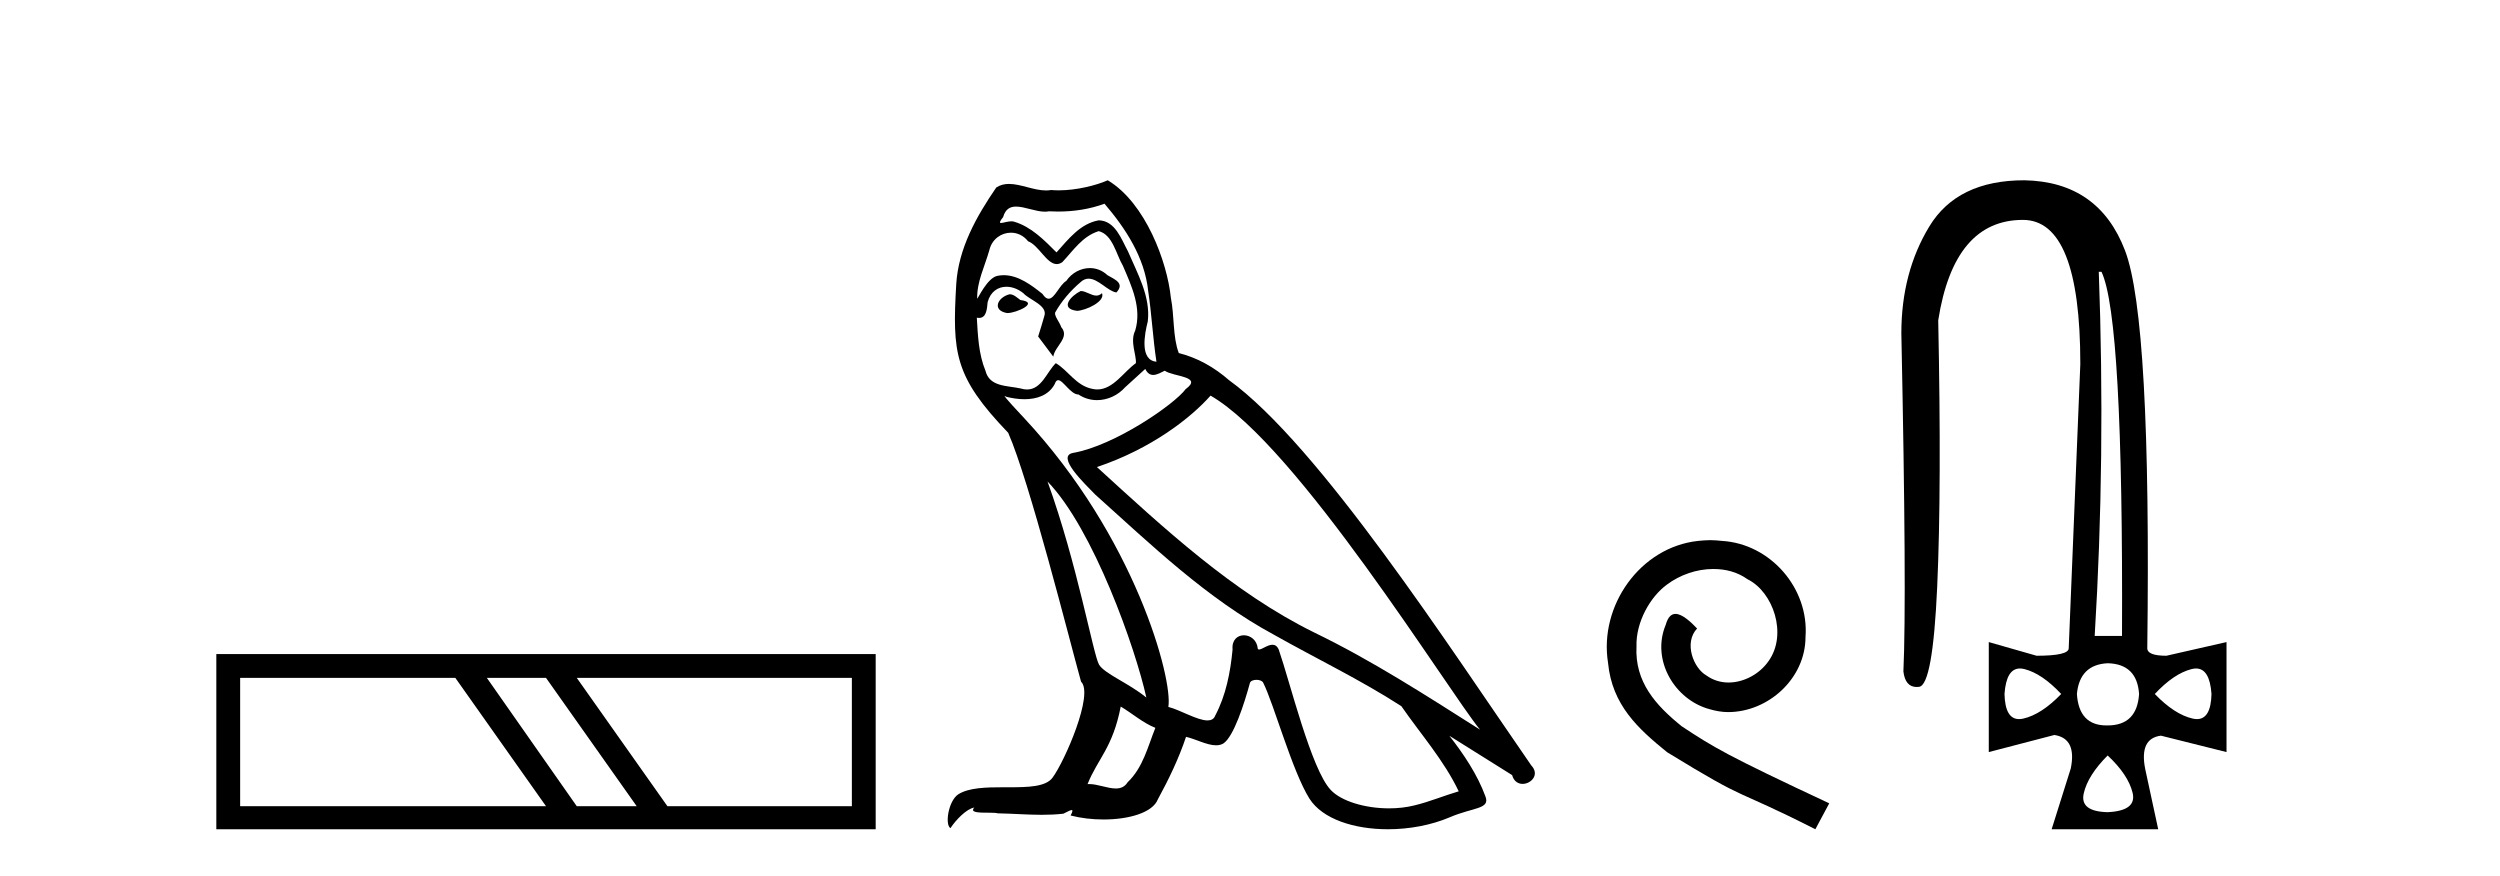
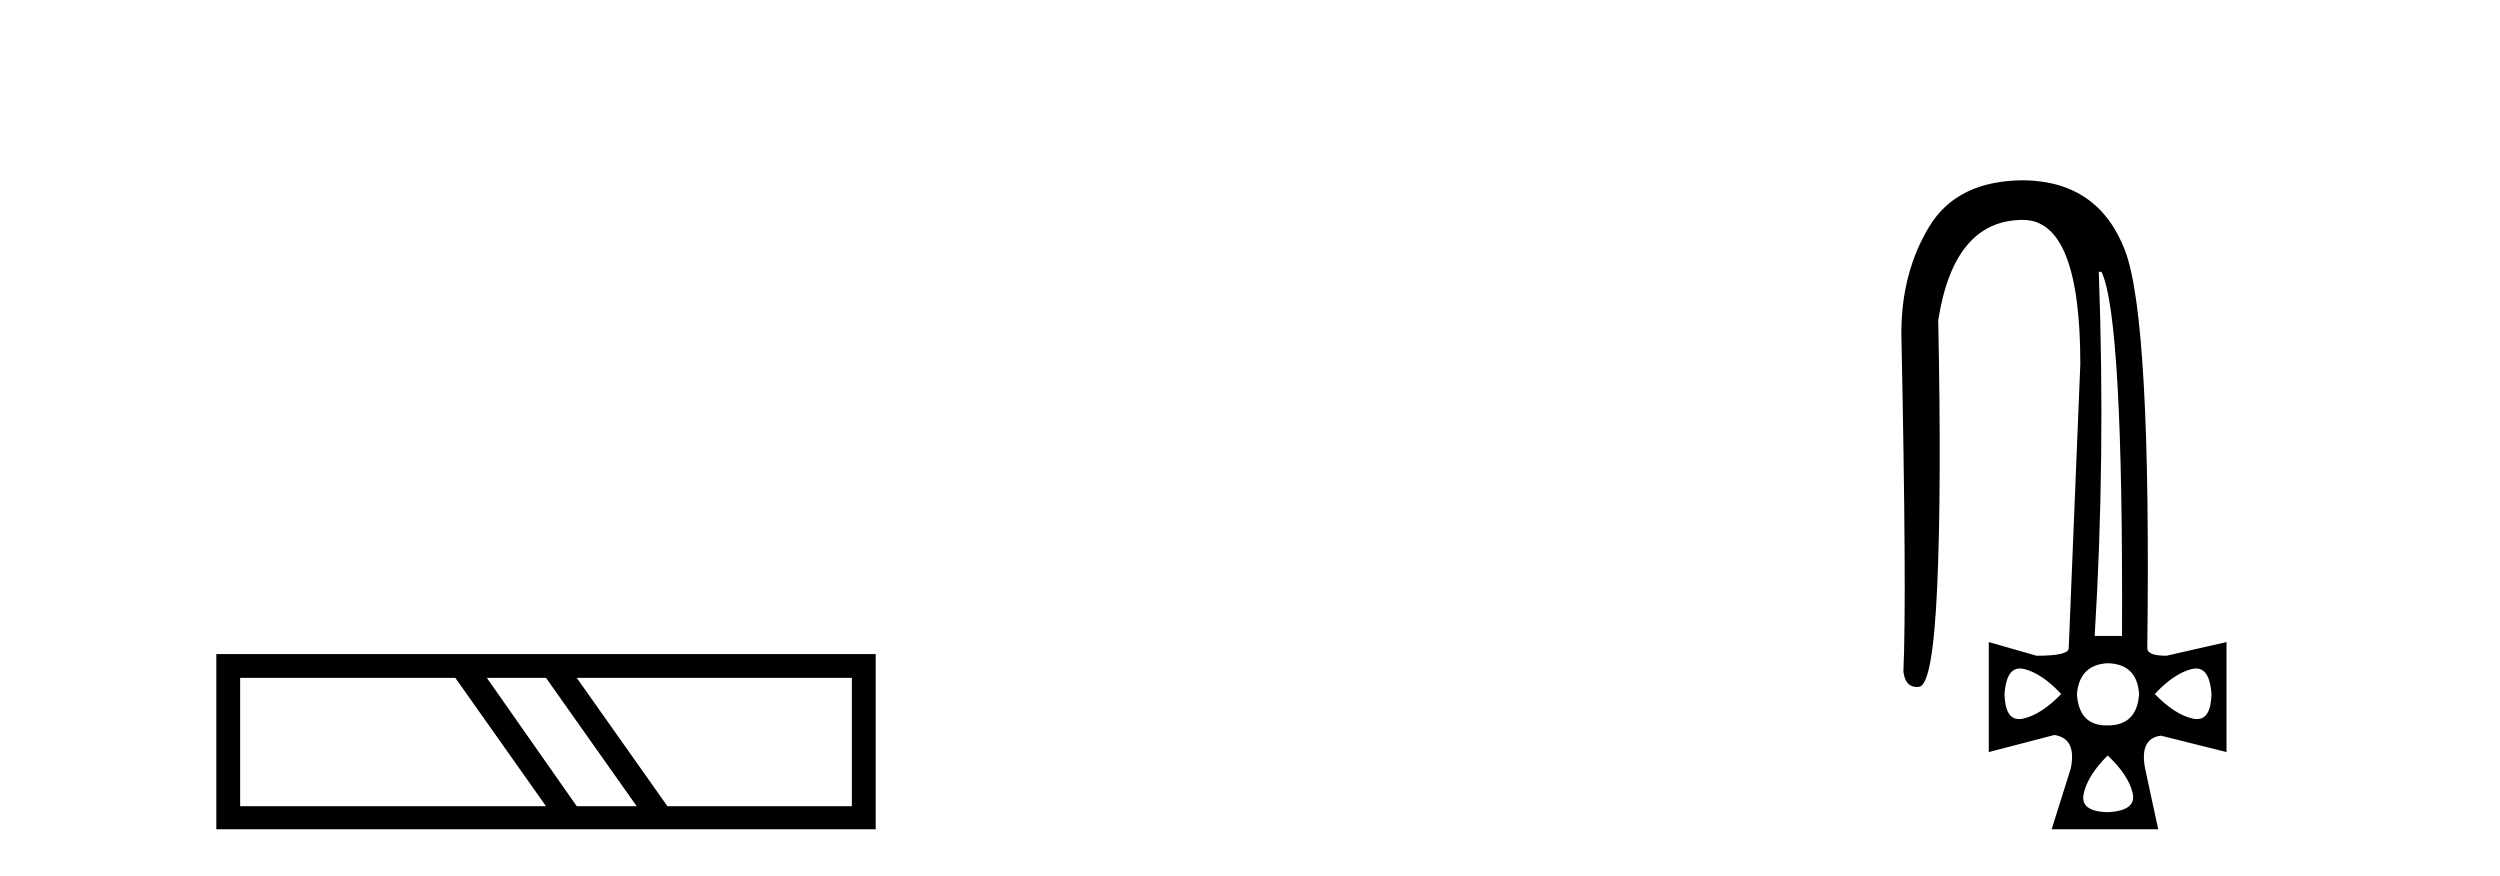
<svg xmlns="http://www.w3.org/2000/svg" width="117.0" height="41.0">
  <path d="M 21.309 31.724 L 25.553 37.73 L 11.239 37.73 L 11.239 31.724 ZM 25.553 31.724 L 29.797 37.73 L 26.992 37.73 L 22.784 31.724 ZM 39.867 31.724 L 39.867 37.73 L 31.235 37.73 L 26.992 31.724 ZM 10.124 30.609 L 10.124 38.809 L 40.982 38.809 L 40.982 30.609 Z" style="fill:#000000;stroke:none" />
-   <path d="M 50.577 13.619 C 50.121 13.839 49.564 14.447 50.408 14.548 C 50.813 14.531 51.741 14.109 51.573 13.721 L 51.573 13.721 C 51.485 13.804 51.396 13.834 51.307 13.834 C 51.068 13.834 50.822 13.619 50.577 13.619 ZM 47.251 13.771 C 46.694 13.906 46.407 14.514 47.116 14.649 C 47.127 14.65 47.14 14.651 47.153 14.651 C 47.561 14.651 48.673 14.156 47.757 14.042 C 47.605 13.94 47.453 13.771 47.251 13.771 ZM 51.691 9.534 C 52.687 10.699 53.565 12.049 53.733 13.603 C 53.902 14.717 53.953 15.831 54.122 16.928 C 53.328 16.861 53.565 15.628 53.717 15.038 C 53.852 13.873 53.227 12.792 52.788 11.762 C 52.484 11.205 52.197 10.328 51.421 10.311 C 50.56 10.463 50.003 11.189 49.445 11.813 C 48.871 11.239 48.264 10.615 47.47 10.378 C 47.429 10.363 47.382 10.357 47.333 10.357 C 47.156 10.357 46.947 10.435 46.851 10.435 C 46.769 10.435 46.77 10.377 46.947 10.159 C 47.054 9.78 47.277 9.668 47.552 9.668 C 47.954 9.668 48.468 9.907 48.901 9.907 C 48.967 9.907 49.03 9.901 49.091 9.889 C 49.233 9.897 49.376 9.901 49.519 9.901 C 50.257 9.901 50.998 9.789 51.691 9.534 ZM 51.421 10.817 C 52.079 10.986 52.231 11.898 52.552 12.438 C 52.957 13.383 53.446 14.413 53.126 15.476 C 52.872 15.983 53.193 16.624 53.159 16.996 C 52.596 17.391 52.102 18.226 51.355 18.226 C 51.273 18.226 51.188 18.216 51.1 18.194 C 50.357 18.042 49.986 17.333 49.412 16.996 C 48.996 17.397 48.75 18.228 48.066 18.228 C 47.972 18.228 47.869 18.212 47.757 18.178 C 47.133 18.042 46.305 18.11 46.12 17.35 C 45.799 16.574 45.765 15.713 45.715 14.869 L 45.715 14.869 C 45.752 14.876 45.786 14.879 45.818 14.879 C 46.159 14.879 46.19 14.483 46.221 14.143 C 46.352 13.649 46.706 13.42 47.1 13.42 C 47.365 13.42 47.648 13.524 47.892 13.721 C 48.179 14.042 49.057 14.295 48.871 14.801 C 48.787 15.105 48.686 15.426 48.585 15.747 L 49.294 16.692 C 49.361 16.202 50.087 15.797 49.665 15.308 C 49.597 15.088 49.344 14.801 49.378 14.632 C 49.682 14.092 50.087 13.619 50.56 13.214 C 50.688 13.09 50.817 13.042 50.947 13.042 C 51.399 13.042 51.854 13.635 52.248 13.687 C 52.636 13.265 52.214 13.096 51.826 12.877 C 51.585 12.65 51.294 12.546 51.005 12.546 C 50.582 12.546 50.162 12.766 49.901 13.147 C 49.58 13.339 49.357 13.98 49.076 13.98 C 48.987 13.98 48.892 13.917 48.787 13.755 C 48.272 13.342 47.654 12.879 46.978 12.879 C 46.879 12.879 46.778 12.889 46.677 12.91 C 46.199 13.009 45.77 13.976 45.733 13.976 C 45.733 13.976 45.732 13.975 45.732 13.974 C 45.715 13.181 46.086 12.472 46.305 11.695 C 46.428 11.185 46.865 10.89 47.311 10.89 C 47.603 10.89 47.898 11.016 48.112 11.29 C 48.614 11.476 48.983 12.359 49.455 12.359 C 49.538 12.359 49.625 12.332 49.716 12.269 C 50.239 11.712 50.661 11.053 51.421 10.817 ZM 49.023 22.533 C 51.167 24.744 53.143 30.349 53.649 32.645 C 52.822 31.97 51.691 31.531 51.438 31.109 C 51.167 30.67 50.425 26.399 49.023 22.533 ZM 56.654 18.515 C 60.706 20.845 67.762 32.307 69.265 34.148 C 66.732 32.544 64.234 30.923 61.516 29.606 C 57.701 27.733 54.442 24.694 51.336 21.858 C 53.902 20.997 55.742 19.545 56.654 18.515 ZM 52.45 33.067 C 52.991 33.388 53.48 33.827 54.071 34.063 C 53.717 34.941 53.497 35.92 52.771 36.612 C 52.635 36.832 52.44 36.901 52.218 36.901 C 51.834 36.901 51.368 36.694 50.977 36.694 C 50.95 36.694 50.924 36.695 50.897 36.697 C 51.37 35.515 52.079 34.992 52.45 33.067 ZM 53.598 17.266 C 53.701 17.478 53.831 17.547 53.97 17.547 C 54.151 17.547 54.347 17.427 54.51 17.35 C 54.915 17.637 56.316 17.604 55.489 18.211 C 54.966 18.92 52.169 20.854 50.226 21.195 C 49.387 21.342 50.796 22.668 51.252 23.141 C 53.885 25.504 56.468 28.003 59.625 29.708 C 61.6 30.822 63.677 31.818 65.584 33.05 C 66.496 34.367 67.576 35.582 68.268 37.034 C 67.576 37.237 66.901 37.524 66.192 37.693 C 65.818 37.787 65.413 37.831 65.007 37.831 C 63.891 37.831 62.77 37.499 62.276 36.967 C 61.364 36.005 60.368 31.902 59.845 30.4 C 59.77 30.231 59.665 30.174 59.55 30.174 C 59.322 30.174 59.058 30.397 58.927 30.397 C 58.9 30.397 58.879 30.388 58.865 30.366 C 58.831 29.95 58.512 29.731 58.213 29.731 C 57.917 29.731 57.642 29.946 57.684 30.4 C 57.582 31.463 57.38 32.527 56.873 33.489 C 56.811 33.653 56.682 33.716 56.511 33.716 C 56.031 33.716 55.227 33.221 54.679 33.084 C 54.898 31.784 53.126 25.133 47.926 19.562 C 47.744 19.365 46.952 18.53 47.021 18.53 C 47.029 18.53 47.049 18.541 47.082 18.566 C 47.348 18.635 47.648 18.683 47.945 18.683 C 48.514 18.683 49.073 18.508 49.361 17.975 C 49.405 17.843 49.46 17.792 49.524 17.792 C 49.756 17.792 50.105 18.464 50.475 18.464 C 50.744 18.643 51.044 18.726 51.342 18.726 C 51.832 18.726 52.317 18.504 52.653 18.127 C 52.974 17.84 53.278 17.553 53.598 17.266 ZM 51.843 8.437 C 51.312 8.673 50.383 8.908 49.549 8.908 C 49.428 8.908 49.308 8.903 49.192 8.893 C 49.113 8.907 49.033 8.913 48.952 8.913 C 48.383 8.913 47.772 8.608 47.222 8.608 C 47.012 8.608 46.812 8.652 46.626 8.774 C 45.698 10.125 44.854 11.627 44.752 13.299 C 44.567 16.506 44.651 17.62 47.183 20.254 C 48.179 22.516 50.036 29.893 50.593 31.902 C 51.201 32.476 49.834 35.616 49.26 36.393 C 48.947 36.823 48.124 36.844 47.24 36.844 C 47.144 36.844 47.047 36.844 46.95 36.844 C 46.155 36.844 45.35 36.861 44.854 37.169 C 44.381 37.473 44.212 38.604 44.482 38.756 C 44.735 38.368 45.242 37.845 45.596 37.794 L 45.596 37.794 C 45.259 38.148 46.441 37.98 46.694 38.064 C 47.377 38.075 48.067 38.133 48.76 38.133 C 49.095 38.133 49.431 38.119 49.766 38.081 C 49.918 38.014 50.081 37.911 50.152 37.911 C 50.207 37.911 50.207 37.973 50.104 38.165 C 50.582 38.29 51.119 38.352 51.644 38.352 C 52.824 38.352 53.944 38.037 54.189 37.406 C 54.696 36.477 55.168 35.498 55.506 34.485 C 55.937 34.577 56.479 34.88 56.913 34.88 C 57.04 34.88 57.158 34.854 57.262 34.789 C 57.734 34.468 58.224 32.966 58.494 31.97 C 58.52 31.866 58.66 31.816 58.803 31.816 C 58.939 31.816 59.077 31.862 59.119 31.953 C 59.625 32.966 60.469 36.072 61.279 37.372 C 61.891 38.335 63.373 38.809 64.95 38.809 C 65.942 38.809 66.973 38.622 67.846 38.25 C 68.944 37.777 69.754 37.878 69.518 37.271 C 69.146 36.258 68.505 35.295 67.83 34.435 L 67.83 34.435 C 68.809 35.042 69.788 35.667 70.767 36.275 C 70.848 36.569 71.051 36.686 71.258 36.686 C 71.657 36.686 72.073 36.252 71.662 35.819 C 67.83 30.282 61.735 20.845 57.515 17.789 C 56.84 17.198 56.046 16.743 55.168 16.523 C 54.881 15.78 54.966 14.784 54.797 13.94 C 54.628 12.269 53.615 9.5 51.843 8.437 Z" style="fill:#000000;stroke:none" />
-   <path d="M 80.039 25.279 C 79.851 25.279 79.663 25.297 79.475 25.314 C 76.759 25.604 74.829 28.354 75.256 31.019 C 75.444 33.001 76.674 34.111 78.023 35.205 C 82.038 37.665 80.91 36.759 84.959 38.809 L 85.608 37.596 C 80.791 35.341 80.21 34.983 78.707 33.992 C 77.477 33.001 76.503 31.908 76.588 30.251 C 76.554 29.106 77.237 27.927 78.006 27.364 C 78.621 26.902 79.407 26.629 80.176 26.629 C 80.757 26.629 81.303 26.766 81.782 27.107 C 82.994 27.705 83.661 29.687 82.772 30.934 C 82.362 31.532 81.628 31.942 80.893 31.942 C 80.535 31.942 80.176 31.839 79.868 31.617 C 79.253 31.276 78.792 30.08 79.424 29.414 C 79.134 29.106 78.724 28.73 78.416 28.73 C 78.211 28.73 78.057 28.884 77.955 29.243 C 77.272 30.883 78.365 32.745 80.005 33.189 C 80.295 33.274 80.586 33.326 80.876 33.326 C 82.755 33.326 84.498 31.754 84.498 29.807 C 84.669 27.534 82.858 25.45 80.586 25.314 C 80.415 25.297 80.227 25.279 80.039 25.279 Z" style="fill:#000000;stroke:none" />
  <path d="M 98.35 12.721 Q 99.374 14.863 99.31 29.762 L 98.031 29.762 Q 98.542 21.417 98.223 12.721 ZM 94.532 31.285 Q 94.629 31.285 94.738 31.312 Q 95.569 31.52 96.464 32.479 Q 95.537 33.438 94.69 33.63 Q 94.584 33.654 94.491 33.654 Q 93.839 33.654 93.811 32.479 Q 93.894 31.285 94.532 31.285 ZM 102.776 31.285 Q 103.414 31.285 103.498 32.479 Q 103.47 33.654 102.818 33.654 Q 102.724 33.654 102.619 33.63 Q 101.771 33.438 100.844 32.479 Q 101.739 31.52 102.571 31.312 Q 102.68 31.285 102.776 31.285 ZM 98.638 31.04 Q 100.013 31.072 100.109 32.479 Q 100.013 33.95 98.638 33.95 Q 98.61 33.95 98.583 33.95 Q 97.293 33.95 97.199 32.479 Q 97.327 31.104 98.638 31.04 ZM 98.638 35.356 Q 99.597 36.252 99.805 37.099 Q 100.013 37.946 98.638 38.01 Q 97.327 37.978 97.519 37.131 Q 97.711 36.284 98.638 35.356 ZM 94.738 8.437 Q 91.605 8.437 90.294 10.595 Q 88.983 12.753 88.983 15.598 Q 89.239 27.939 89.079 31.424 Q 89.166 32.151 89.702 32.151 Q 89.756 32.151 89.814 32.143 Q 90.454 32.063 90.661 27.46 Q 90.869 22.856 90.709 14.991 Q 91.445 10.291 94.674 10.291 Q 97.359 10.291 97.359 17.037 L 96.816 30.337 Q 96.816 30.689 95.313 30.689 L 93.075 30.049 L 93.075 35.197 L 96.144 34.397 Q 97.199 34.557 96.912 35.964 L 96.017 38.809 L 101.004 38.809 L 100.397 35.996 Q 100.109 34.557 101.132 34.429 L 104.201 35.197 L 104.201 30.049 L 101.388 30.689 Q 100.493 30.689 100.493 30.337 Q 100.684 14.959 99.453 11.73 Q 98.223 8.501 94.738 8.437 Z" style="fill:#000000;stroke:none" />
</svg>